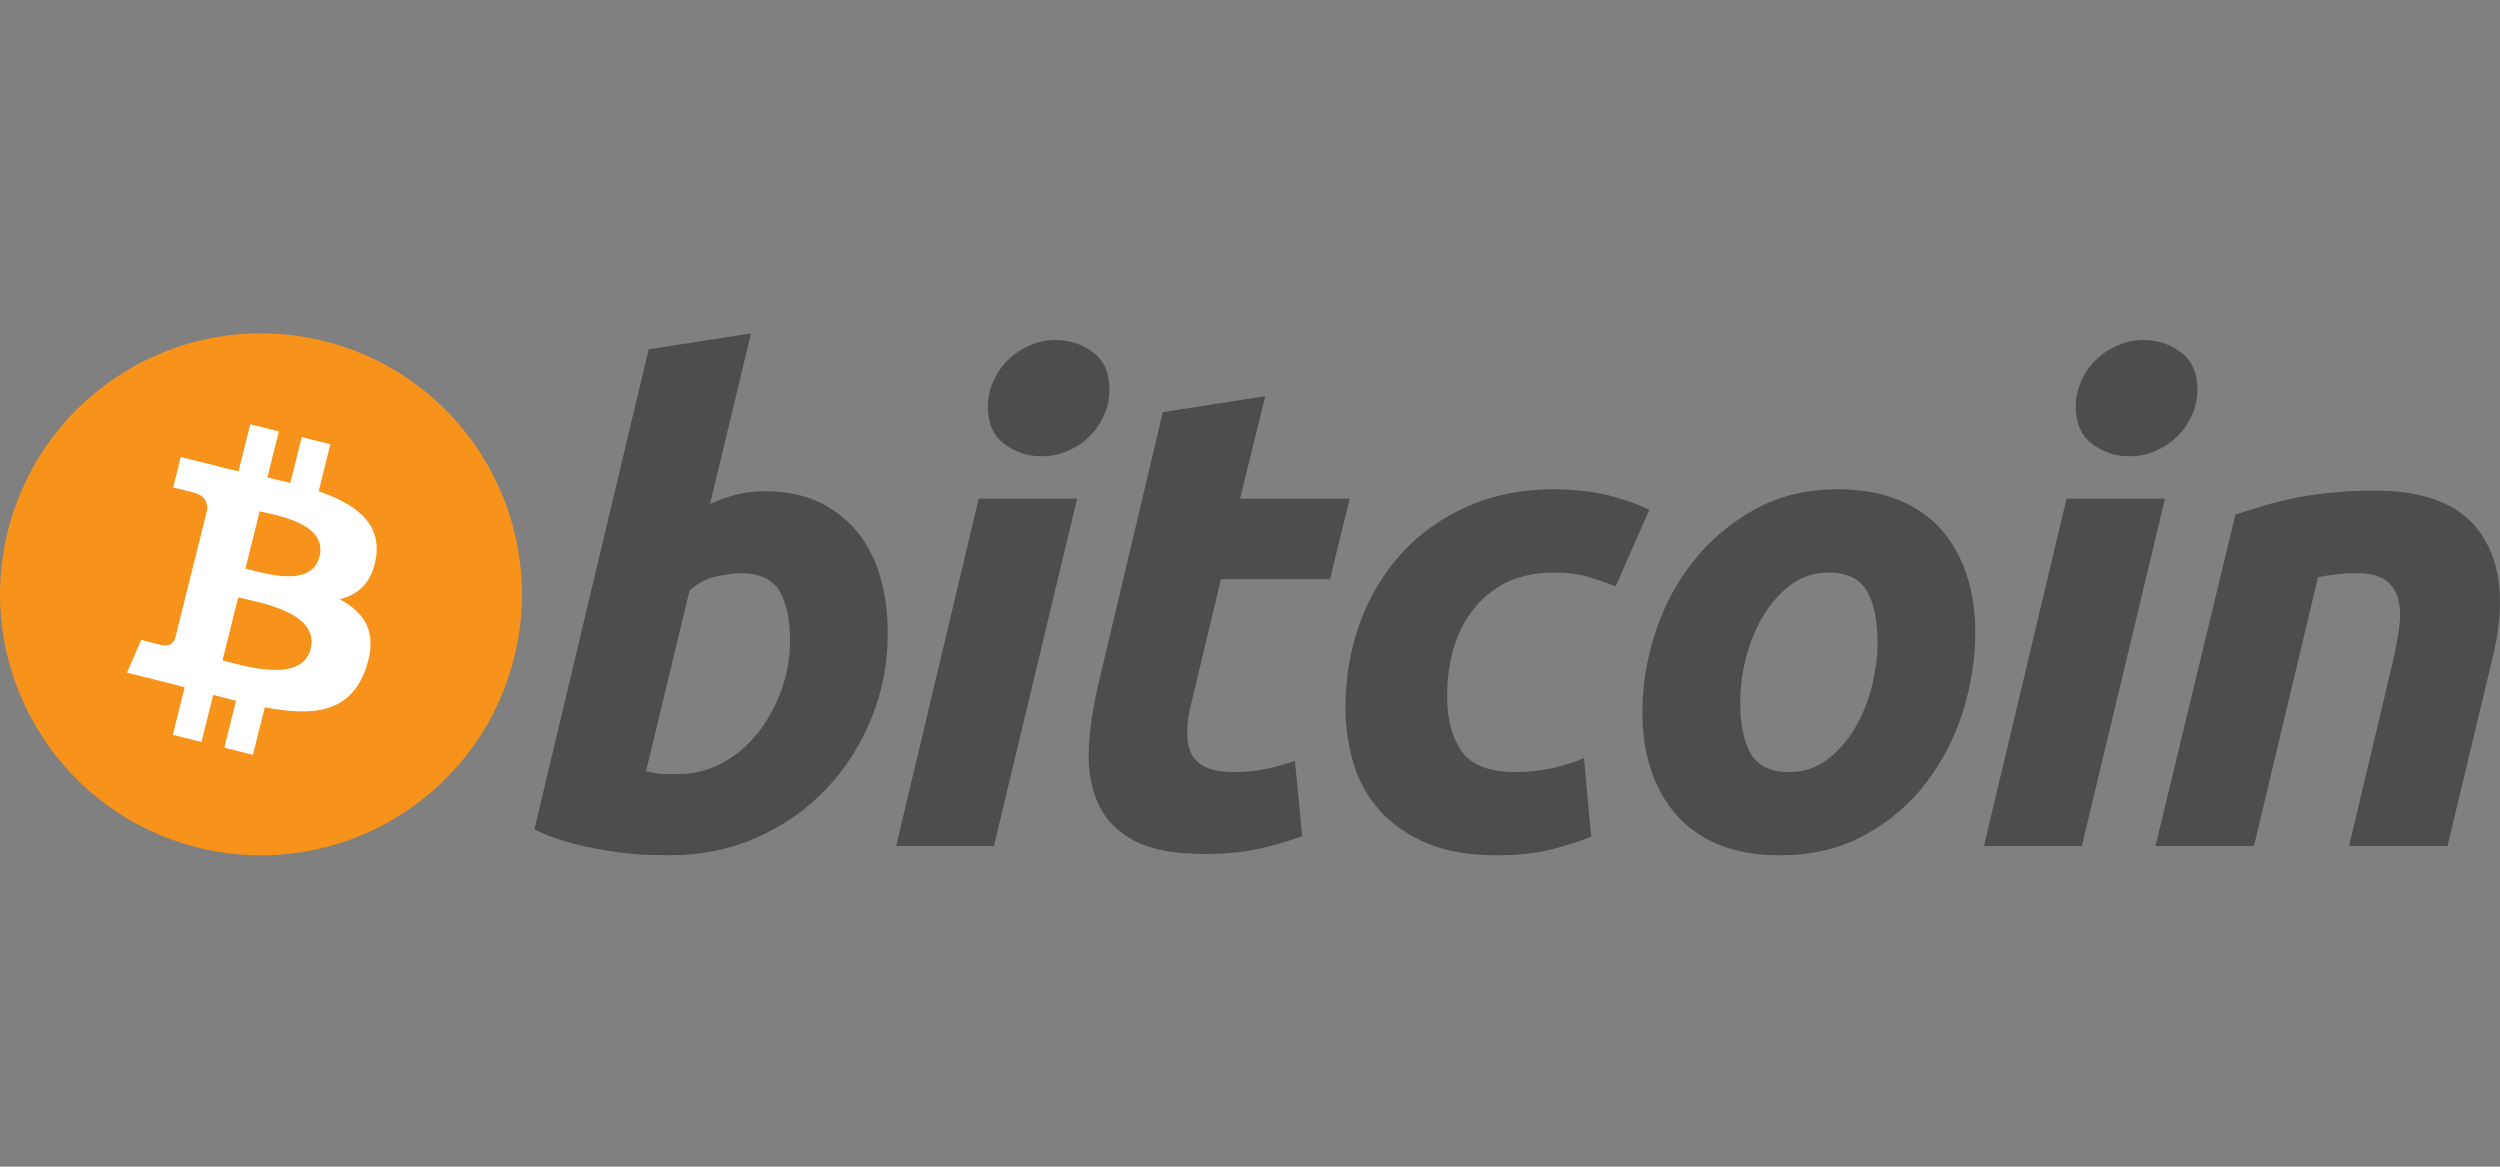
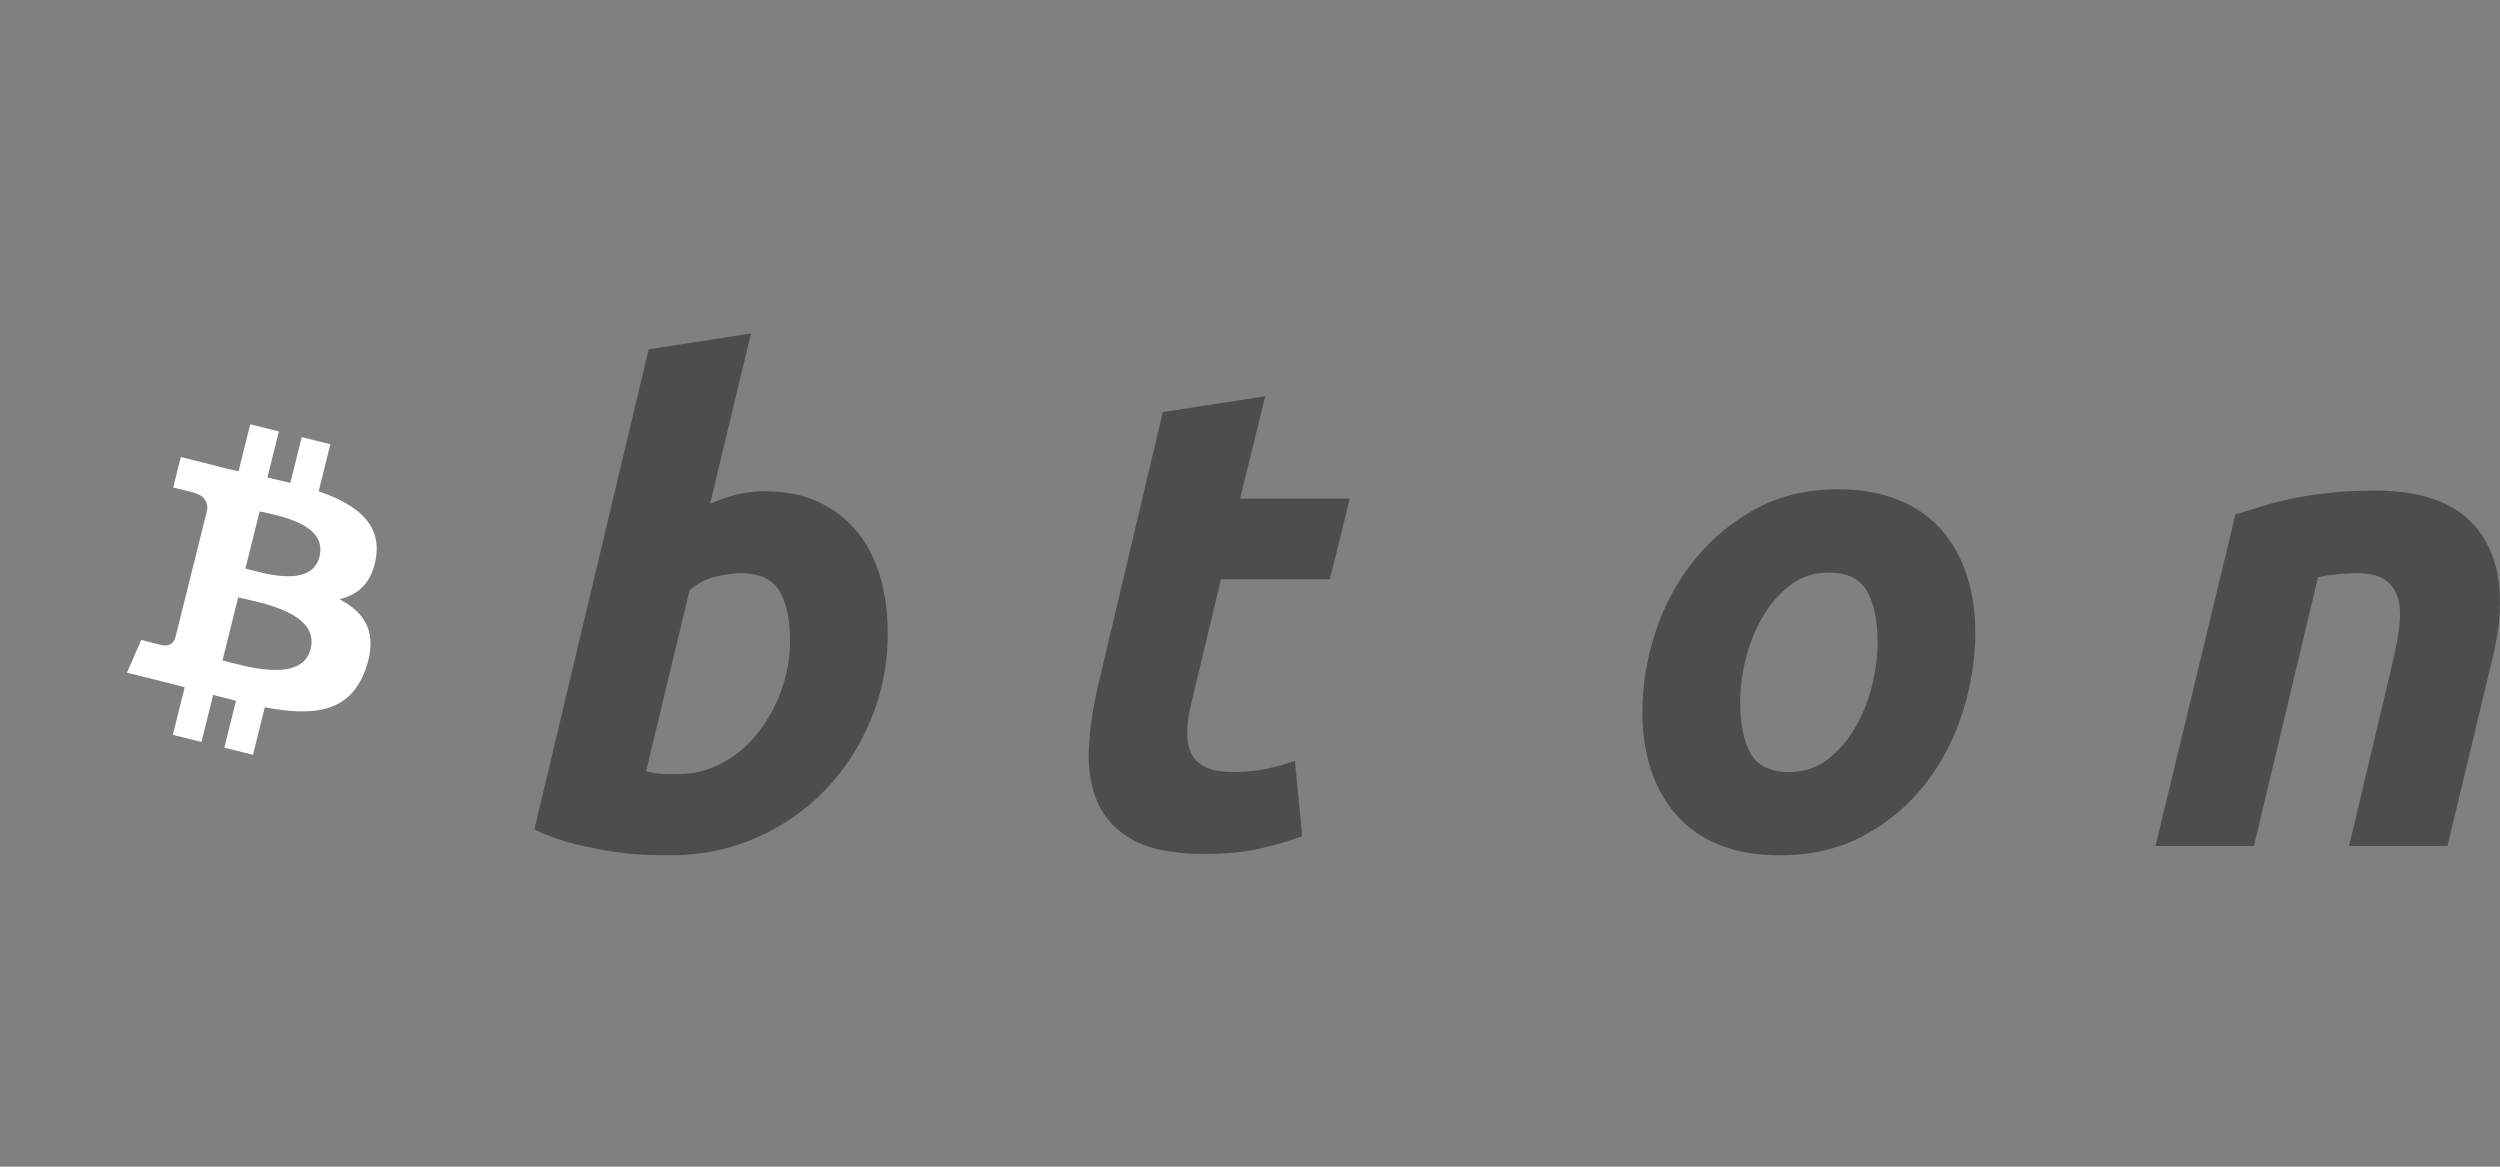
<svg xmlns="http://www.w3.org/2000/svg" width="60" height="28" viewBox="0 0 60 28" fill="none">
  <rect x="0" y="0" width="60" height="28" fill="#808080" stroke="none" />
-   <path d="M12.339 15.78C11.503 19.135 8.104 21.178 4.748 20.341C1.393 19.504 -0.649 16.105 0.188 12.749C1.024 9.393 4.423 7.351 7.778 8.187C11.134 9.024 13.176 12.424 12.339 15.78Z" fill="#F7931A" />
  <path d="M9.025 13.372C9.15 12.538 8.515 12.09 7.648 11.791L7.929 10.662L7.242 10.491L6.968 11.59C6.787 11.545 6.602 11.503 6.417 11.46L6.693 10.354L6.006 10.183L5.725 11.311C5.575 11.277 5.428 11.244 5.286 11.208L5.286 11.205L4.339 10.968L4.156 11.702C4.156 11.702 4.666 11.819 4.655 11.826C4.933 11.896 4.984 12.08 4.975 12.226L4.655 13.512C4.674 13.517 4.699 13.524 4.726 13.535C4.703 13.529 4.679 13.523 4.653 13.517L4.204 15.319C4.17 15.404 4.084 15.53 3.889 15.482C3.896 15.492 3.389 15.358 3.389 15.358L3.048 16.144L3.943 16.367C4.109 16.409 4.272 16.453 4.433 16.494L4.148 17.636L4.835 17.807L5.116 16.677C5.304 16.728 5.486 16.775 5.664 16.819L5.383 17.944L6.071 18.115L6.355 16.975C7.527 17.197 8.408 17.108 8.779 16.048C9.078 15.194 8.764 14.702 8.148 14.381C8.597 14.277 8.935 13.982 9.025 13.372ZM7.455 15.574C7.243 16.427 5.806 15.966 5.34 15.85L5.717 14.337C6.183 14.453 7.677 14.684 7.455 15.574ZM7.668 13.359C7.474 14.136 6.278 13.741 5.89 13.645L6.232 12.272C6.62 12.369 7.869 12.55 7.668 13.359Z" fill="white" />
  <path d="M18.357 11.79C18.865 11.79 19.304 11.881 19.673 12.06C20.043 12.24 20.349 12.484 20.594 12.789C20.836 13.097 21.016 13.456 21.133 13.867C21.248 14.28 21.306 14.724 21.306 15.199C21.306 15.929 21.172 16.619 20.902 17.268C20.632 17.919 20.266 18.484 19.8 18.965C19.335 19.446 18.785 19.826 18.151 20.106C17.518 20.386 16.83 20.526 16.091 20.526C15.996 20.526 15.828 20.523 15.591 20.518C15.354 20.514 15.081 20.489 14.775 20.448C14.468 20.405 14.143 20.341 13.8 20.257C13.457 20.173 13.131 20.056 12.825 19.908L15.568 8.383L18.024 8.002L17.042 12.092C17.252 11.997 17.464 11.924 17.676 11.87C17.887 11.818 18.114 11.79 18.357 11.79ZM16.296 18.577C16.666 18.577 17.015 18.486 17.342 18.307C17.671 18.128 17.954 17.887 18.192 17.586C18.429 17.284 18.617 16.943 18.754 16.563C18.891 16.183 18.96 15.786 18.96 15.373C18.96 14.866 18.876 14.47 18.707 14.184C18.538 13.899 18.225 13.756 17.771 13.756C17.622 13.756 17.431 13.784 17.193 13.835C16.955 13.889 16.741 14.001 16.55 14.169L15.505 18.512C15.568 18.524 15.623 18.534 15.671 18.544C15.717 18.555 15.769 18.562 15.82 18.568C15.874 18.574 15.937 18.577 16.012 18.577C16.086 18.577 16.18 18.577 16.296 18.577Z" fill="#4D4D4D" />
-   <path d="M23.854 20.305H21.507L23.489 11.967H25.851L23.854 20.305ZM24.995 10.951C24.668 10.951 24.371 10.853 24.108 10.658C23.842 10.464 23.71 10.165 23.71 9.762C23.71 9.54 23.755 9.332 23.845 9.136C23.935 8.94 24.054 8.772 24.202 8.629C24.35 8.486 24.522 8.373 24.717 8.287C24.913 8.203 25.122 8.161 25.344 8.161C25.672 8.161 25.967 8.259 26.231 8.454C26.495 8.65 26.627 8.949 26.627 9.35C26.627 9.572 26.582 9.781 26.492 9.977C26.403 10.172 26.285 10.341 26.136 10.484C25.989 10.627 25.816 10.74 25.621 10.825C25.425 10.91 25.217 10.951 24.995 10.951Z" fill="#4D4D4D" />
  <path d="M27.908 9.89L30.366 9.509L29.762 11.967H32.394L31.919 13.9H29.303L28.606 16.817C28.541 17.06 28.505 17.287 28.495 17.498C28.483 17.71 28.51 17.892 28.574 18.046C28.637 18.199 28.75 18.318 28.915 18.401C29.078 18.487 29.312 18.529 29.62 18.529C29.873 18.529 30.119 18.506 30.358 18.458C30.595 18.411 30.835 18.345 31.078 18.26L31.253 20.068C30.936 20.184 30.593 20.284 30.223 20.368C29.852 20.454 29.414 20.495 28.907 20.495C28.178 20.495 27.613 20.387 27.21 20.171C26.808 19.954 26.523 19.657 26.353 19.282C26.186 18.908 26.111 18.477 26.132 17.991C26.153 17.504 26.227 16.992 26.353 16.453L27.908 9.89Z" fill="#4D4D4D" />
-   <path d="M32.291 16.976C32.291 16.258 32.407 15.58 32.639 14.946C32.871 14.312 33.206 13.757 33.639 13.28C34.071 12.806 34.597 12.431 35.217 12.155C35.834 11.881 36.524 11.743 37.285 11.743C37.761 11.743 38.187 11.788 38.561 11.878C38.937 11.97 39.277 12.087 39.584 12.235L38.775 14.075C38.564 13.989 38.344 13.914 38.117 13.845C37.89 13.775 37.613 13.741 37.285 13.741C36.502 13.741 35.883 14.011 35.422 14.55C34.963 15.088 34.732 15.813 34.732 16.722C34.732 17.261 34.848 17.697 35.081 18.03C35.314 18.364 35.742 18.529 36.365 18.529C36.672 18.529 36.969 18.497 37.253 18.435C37.539 18.371 37.792 18.291 38.015 18.197L38.19 20.083C37.893 20.198 37.566 20.302 37.207 20.393C36.847 20.481 36.419 20.527 35.922 20.527C35.266 20.527 34.712 20.431 34.258 20.242C33.803 20.05 33.428 19.796 33.133 19.473C32.835 19.149 32.622 18.772 32.49 18.338C32.358 17.905 32.291 17.451 32.291 16.976Z" fill="#4D4D4D" />
  <path d="M42.715 20.527C42.155 20.527 41.668 20.442 41.255 20.273C40.844 20.104 40.503 19.867 40.234 19.559C39.964 19.253 39.762 18.891 39.623 18.474C39.485 18.056 39.418 17.594 39.418 17.088C39.418 16.452 39.52 15.817 39.727 15.184C39.932 14.55 40.236 13.979 40.639 13.473C41.039 12.965 41.532 12.55 42.112 12.226C42.692 11.905 43.359 11.743 44.109 11.743C44.659 11.743 45.143 11.829 45.561 11.998C45.977 12.166 46.32 12.405 46.591 12.711C46.859 13.018 47.063 13.379 47.2 13.797C47.338 14.214 47.407 14.677 47.407 15.184C47.407 15.817 47.306 16.452 47.106 17.087C46.906 17.72 46.61 18.291 46.218 18.799C45.828 19.306 45.339 19.721 44.752 20.043C44.166 20.365 43.486 20.527 42.715 20.527ZM43.887 13.742C43.54 13.742 43.232 13.843 42.969 14.042C42.705 14.244 42.483 14.498 42.304 14.804C42.123 15.111 41.989 15.446 41.898 15.81C41.808 16.175 41.764 16.521 41.764 16.848C41.764 17.378 41.849 17.79 42.017 18.086C42.187 18.381 42.493 18.53 42.937 18.53C43.286 18.53 43.592 18.429 43.857 18.228C44.12 18.027 44.342 17.774 44.522 17.467C44.702 17.161 44.837 16.825 44.928 16.46C45.016 16.096 45.062 15.749 45.062 15.422C45.062 14.894 44.977 14.481 44.807 14.185C44.638 13.89 44.331 13.742 43.887 13.742Z" fill="#4D4D4D" />
-   <path d="M49.964 20.305H47.615L49.597 11.967H51.96L49.964 20.305ZM51.103 10.951C50.776 10.951 50.48 10.853 50.216 10.658C49.952 10.464 49.819 10.165 49.819 9.762C49.819 9.54 49.865 9.332 49.954 9.136C50.044 8.94 50.163 8.772 50.312 8.629C50.459 8.486 50.632 8.373 50.827 8.287C51.022 8.203 51.23 8.161 51.452 8.161C51.78 8.161 52.076 8.259 52.34 8.454C52.604 8.65 52.738 8.949 52.738 9.35C52.738 9.572 52.69 9.781 52.602 9.977C52.513 10.172 52.394 10.341 52.246 10.484C52.097 10.627 51.926 10.74 51.731 10.825C51.535 10.91 51.326 10.951 51.103 10.951Z" fill="#4D4D4D" />
  <path d="M53.651 12.346C53.83 12.294 54.029 12.231 54.245 12.163C54.462 12.095 54.705 12.031 54.975 11.974C55.243 11.915 55.546 11.868 55.879 11.831C56.211 11.793 56.59 11.774 57.011 11.774C58.249 11.774 59.102 12.135 59.573 12.853C60.043 13.572 60.125 14.556 59.819 15.802L58.74 20.304H56.378L57.424 15.897C57.488 15.622 57.538 15.355 57.575 15.096C57.612 14.838 57.61 14.611 57.567 14.414C57.525 14.22 57.427 14.061 57.274 13.938C57.119 13.817 56.885 13.756 56.568 13.756C56.262 13.756 55.951 13.789 55.633 13.852L54.095 20.304H51.732L53.651 12.346Z" fill="#4D4D4D" />
</svg>